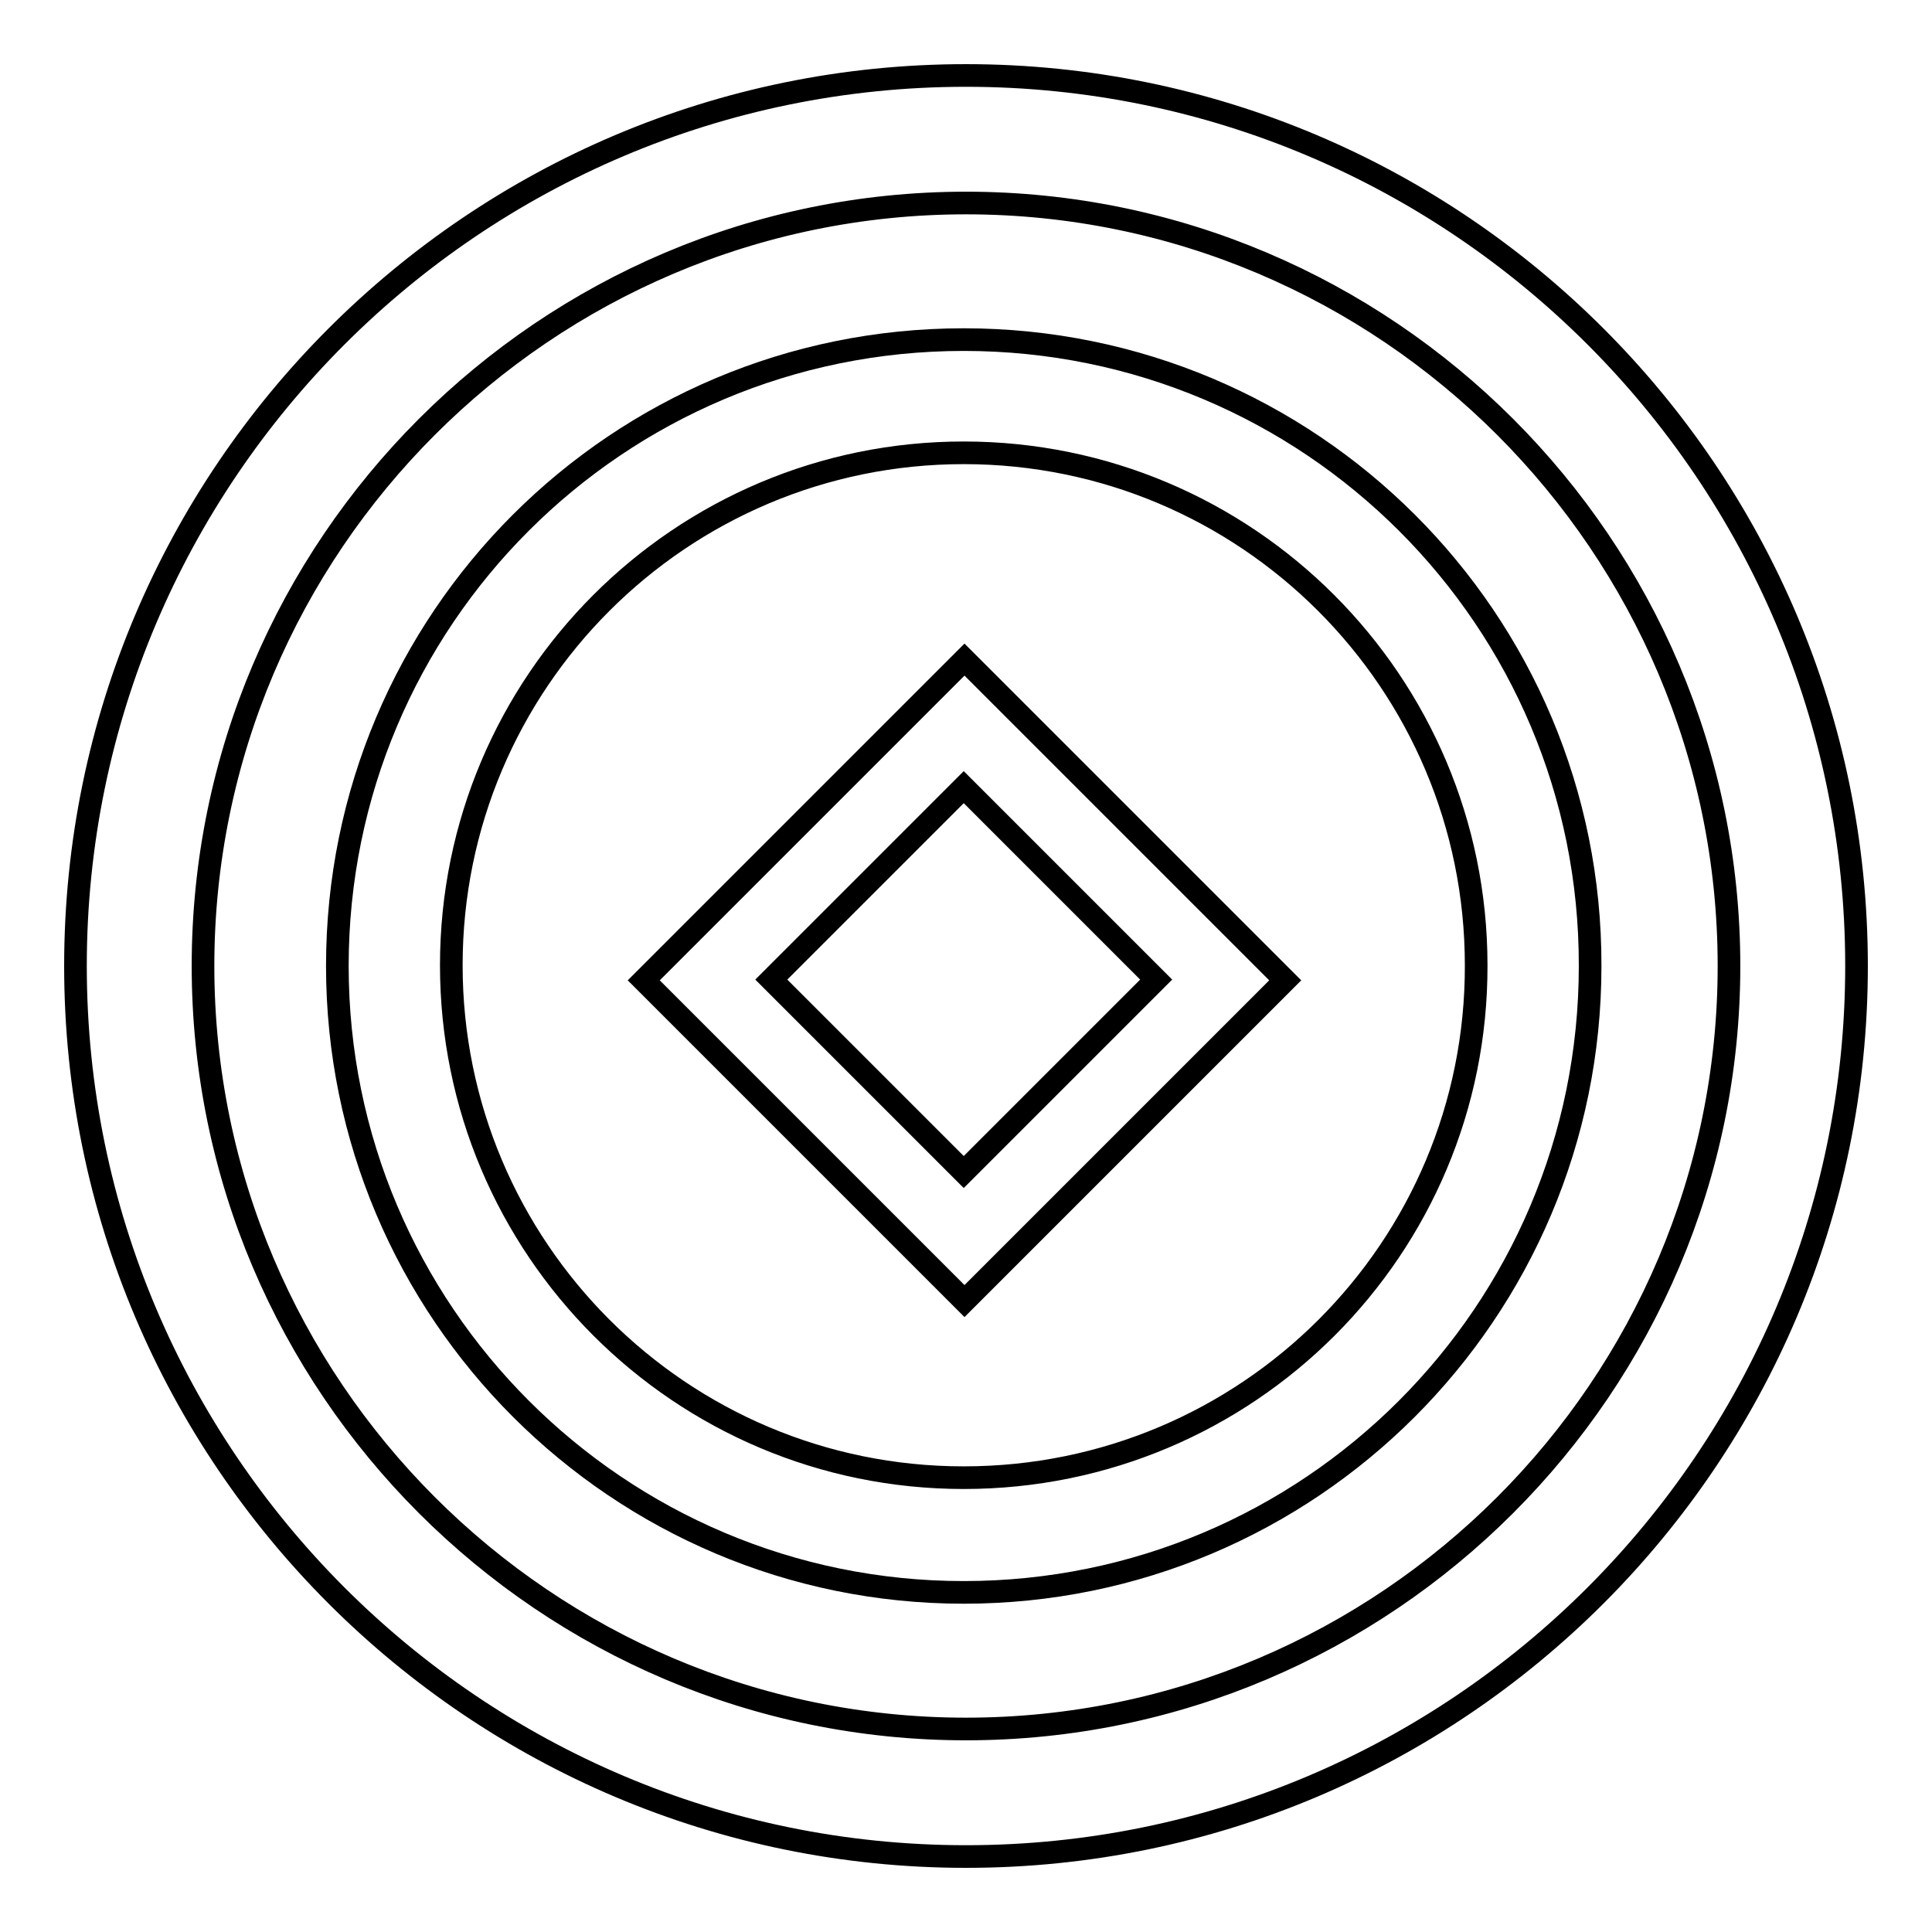
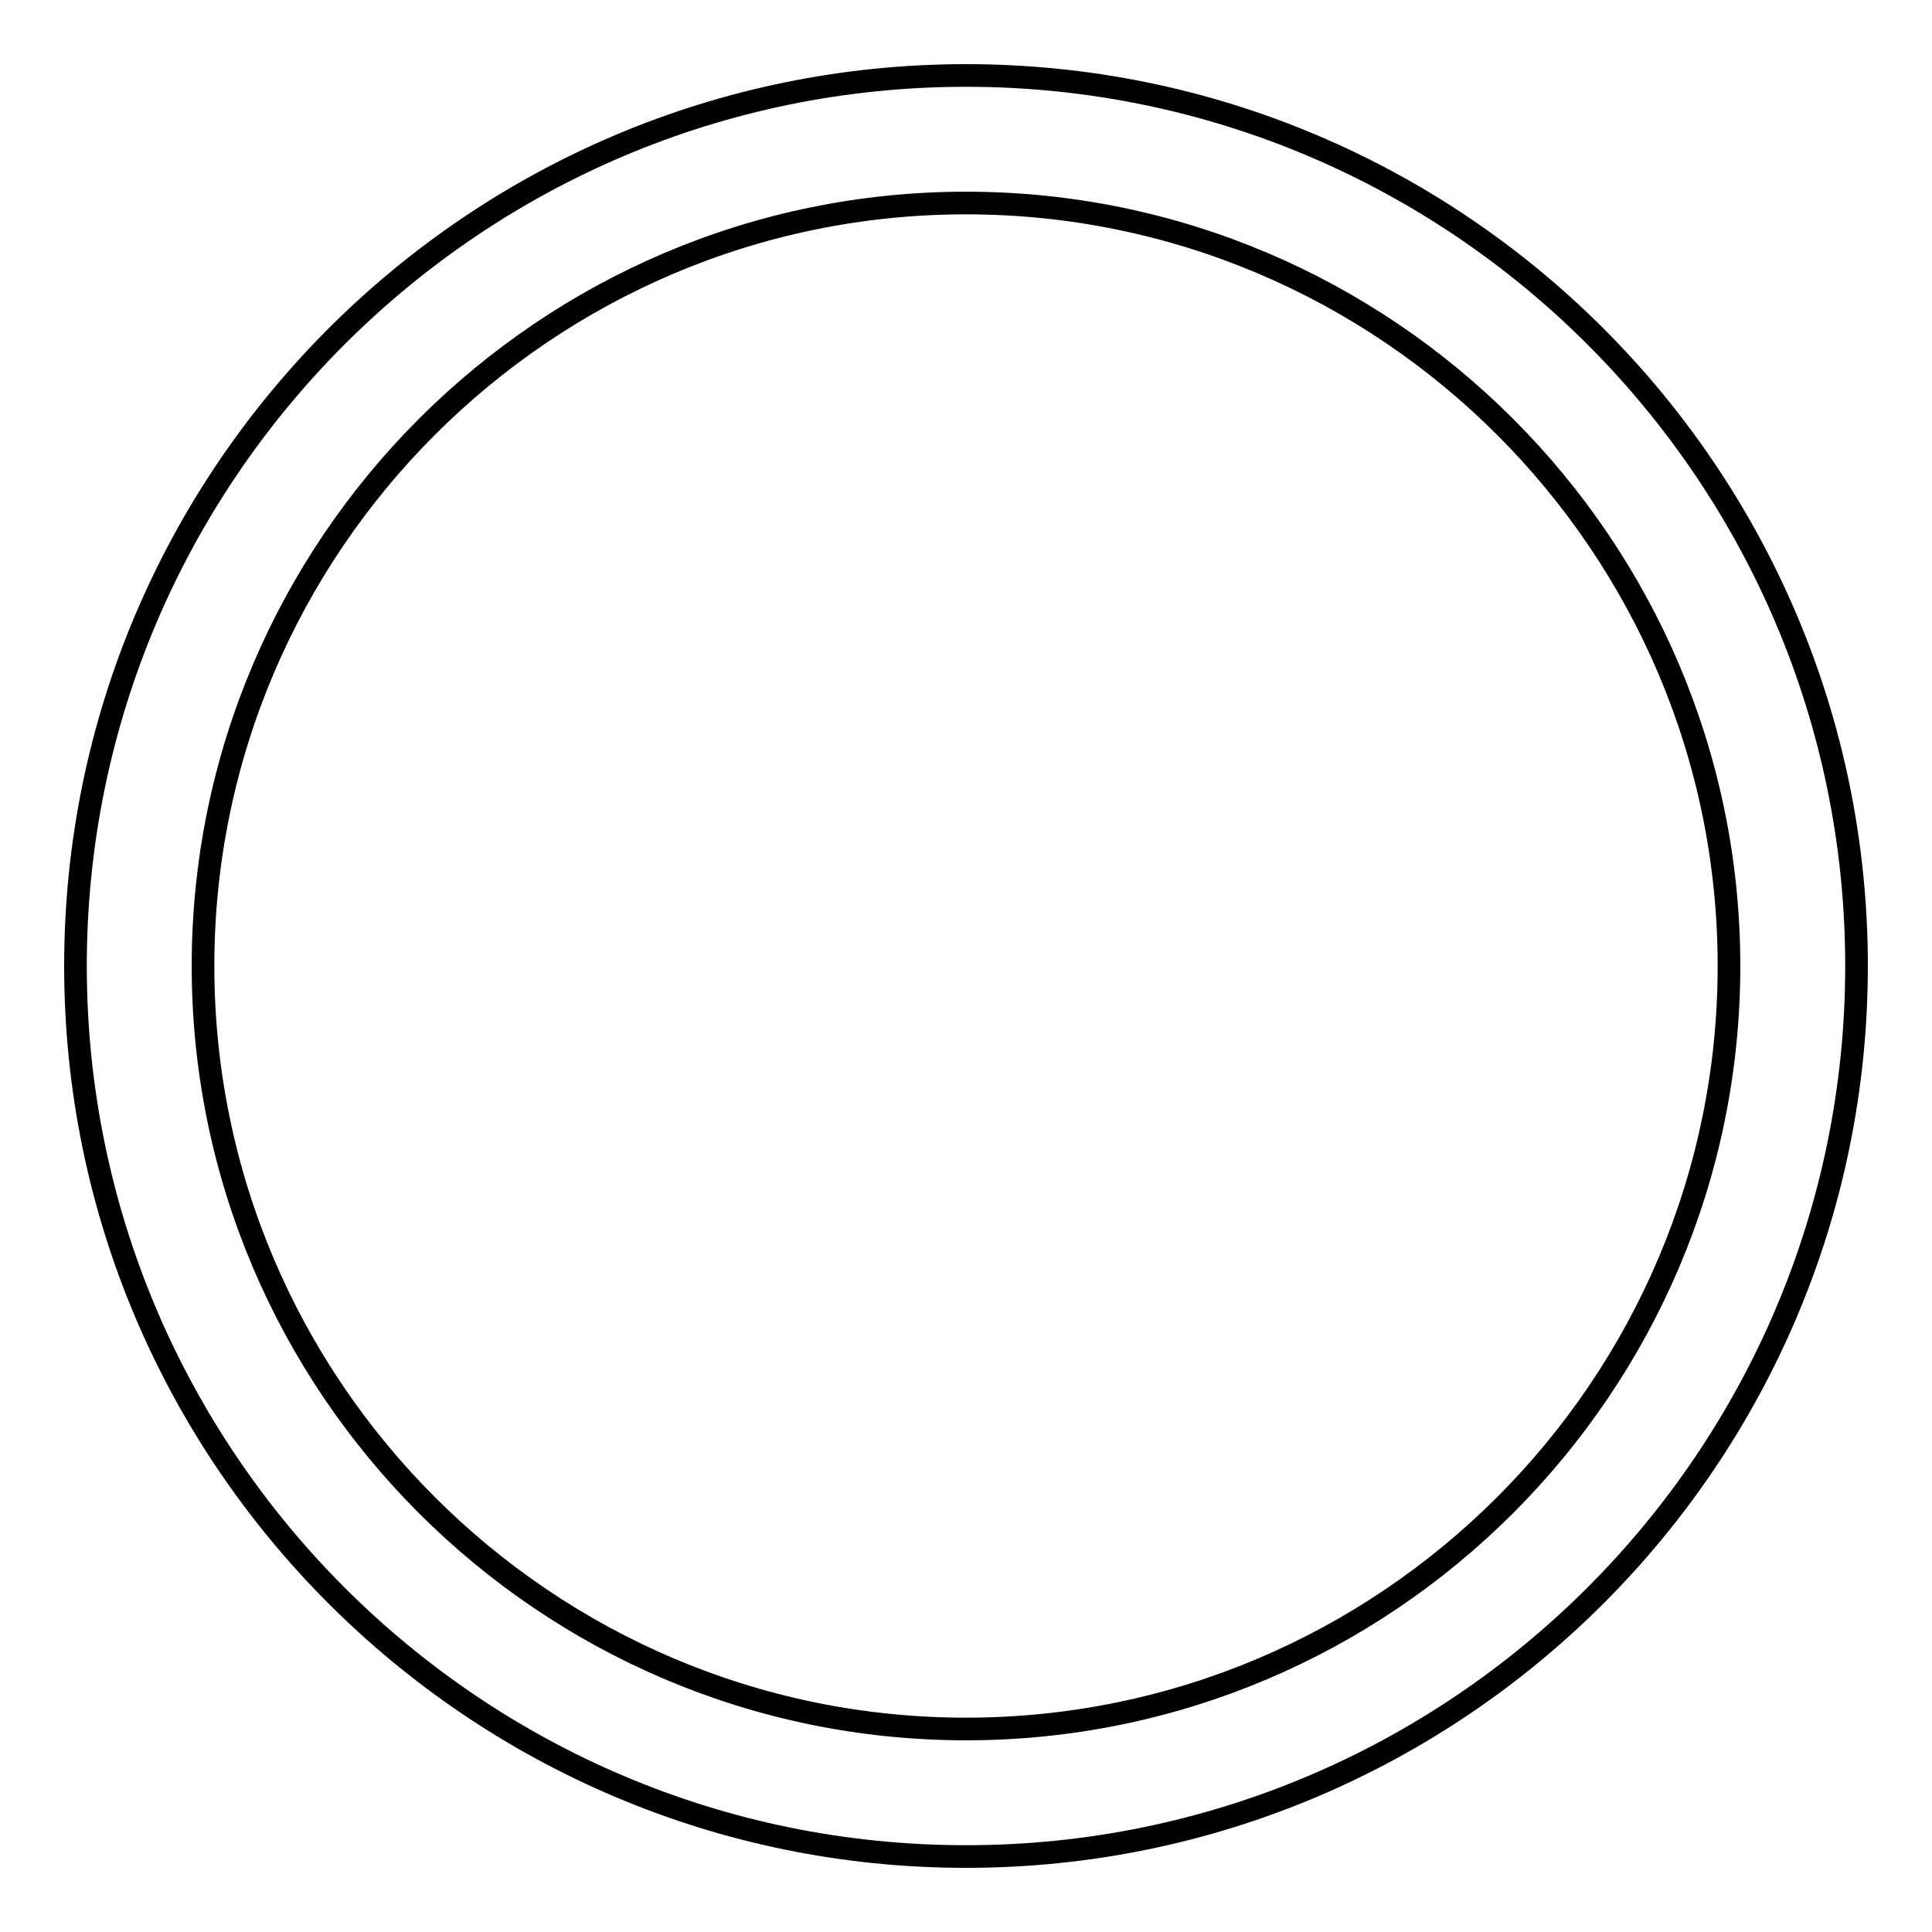
<svg xmlns="http://www.w3.org/2000/svg" version="1.1" x="0px" y="0px" viewBox="0 0 256 256" enable-background="new 0 0 256 256" xml:space="preserve">
  <g>
    <g>
      <path stroke-width="3" fill-opacity="0" stroke="#000000" d="M128,246c-65.1,0-118-52.9-118-118C10,62.9,62.9,10,128,10c65.1,0,118,52.9,118,118C246,193.1,193.1,246,128,246L128,246z M128,26.9C72.3,26.9,26.9,72.3,26.9,128S72.3,229.1,128,229.1S229.1,183.7,229.1,128S183.7,26.9,128,26.9L128,26.9z" />
-       <path stroke-width="3" fill-opacity="0" stroke="#000000" d="M85.3,129.9l42.5,42.5l42.5-42.5l-42.5-42.5L85.3,129.9L85.3,129.9z M127.7,155.3l-25.5-25.5l25.5-25.5l25.5,25.5L127.7,155.3L127.7,155.3z M127.7,45c-45.9,0-83,37.1-83,83c0,45.8,37.2,83,83,83s83-37.1,83-83C210.8,82.1,173.6,45,127.7,45L127.7,45z M127.7,195.8c-37.5,0-67.9-30.4-67.9-67.9c0-37.5,30.4-67.9,67.9-67.9s67.9,30.4,67.9,67.9C195.7,165.4,165.3,195.8,127.7,195.8L127.7,195.8z" />
    </g>
  </g>
</svg>